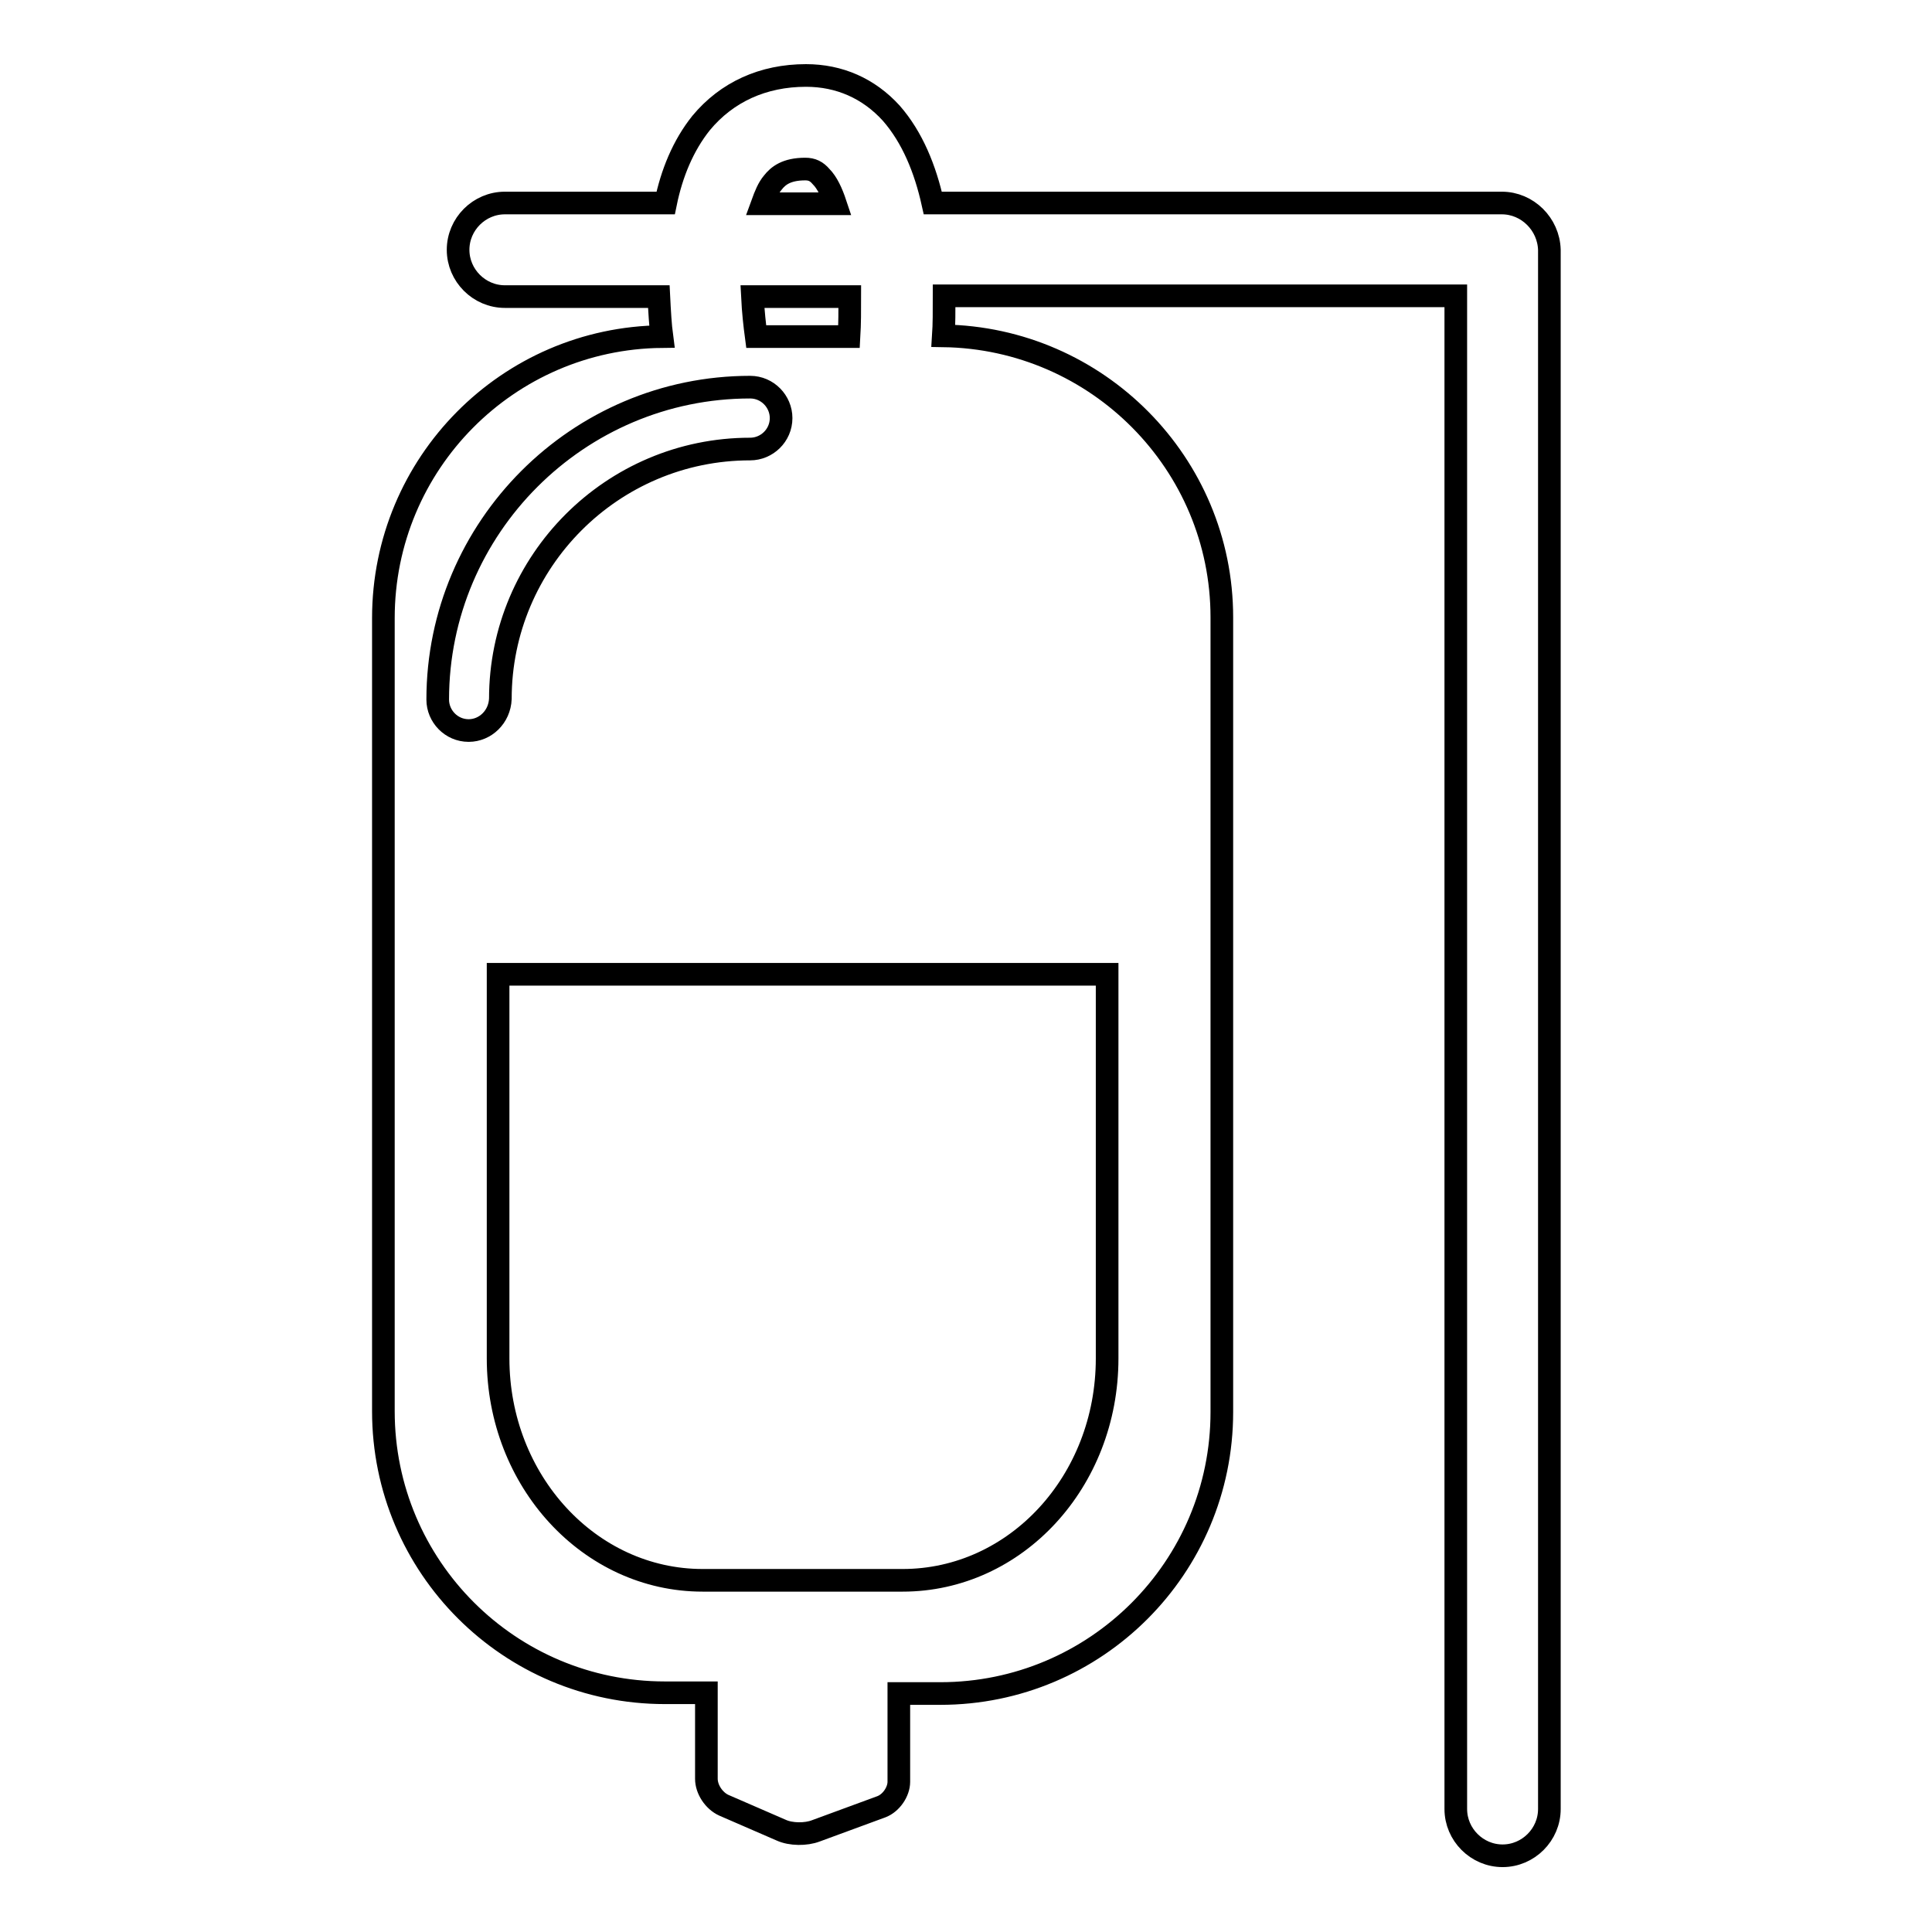
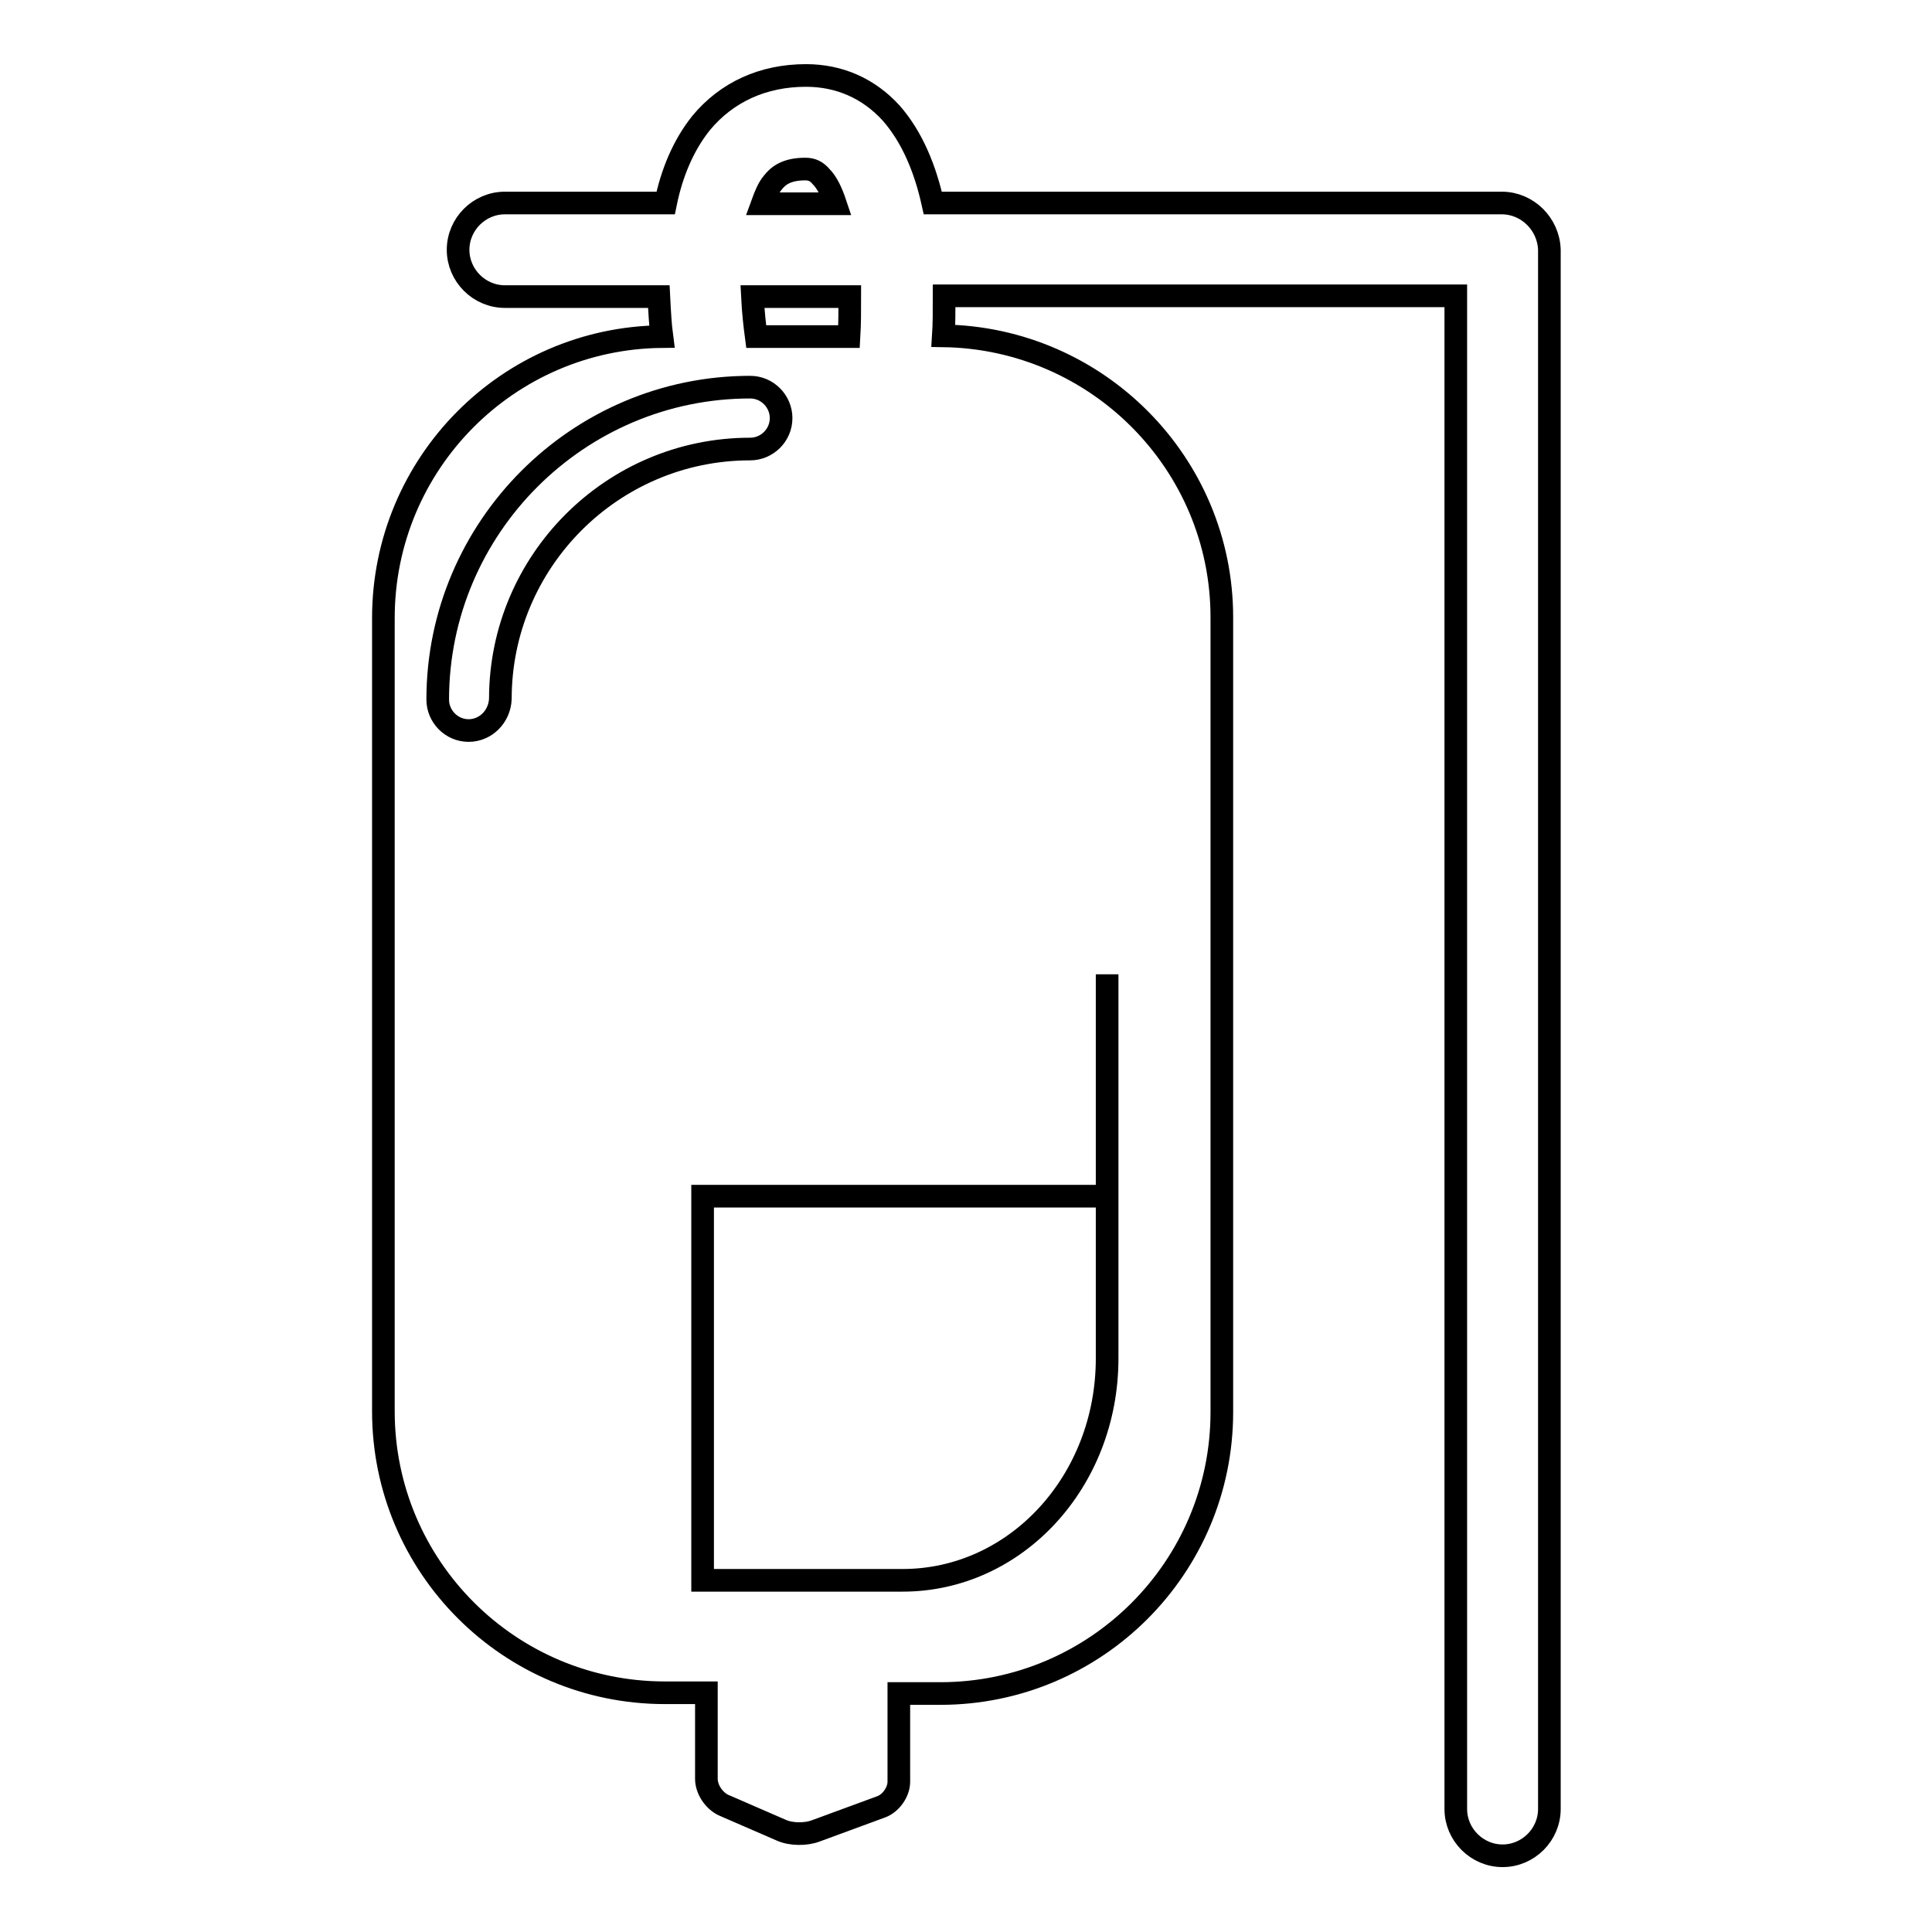
<svg xmlns="http://www.w3.org/2000/svg" version="1.1" x="0px" y="0px" viewBox="0 0 256 256" enable-background="new 0 0 256 256" xml:space="preserve">
  <g>
    <g>
-       <path stroke-width="3" fill-opacity="0" stroke="#000000" d="M199,26.9h-75.4c-1-4.5-2.7-8.7-5.5-11.9c-3-3.3-6.9-5-11.3-5c-5.7,0-10.5,2.2-13.9,6.3c-2.4,3-3.9,6.7-4.7,10.6H66.9c-3.4,0-6.2,2.8-6.2,6.2c0,3.4,2.8,6.2,6.2,6.2h20.4c0.1,2,0.2,3.8,0.4,5.3c-20.4,0.2-36.9,16.8-36.9,37.3V187c0,20.6,16.7,37.3,37.3,37.3h5.5v11.4c0,1.4,1,2.9,2.3,3.5l7.6,3.3c1.3,0.6,3.3,0.6,4.6,0.1l8.7-3.2c1.3-0.5,2.3-2,2.3-3.3v-11.7h5.5c20.6,0,37.3-16.7,37.3-37.3V81.8c0-20.4-16.5-37-36.9-37.3c0.1-1.5,0.1-3.3,0.1-5.3h67.8v200.5c0,3.4,2.8,6.2,6.2,6.2c3.4,0,6.2-2.8,6.2-6.2V33.1C205.2,29.7,202.4,26.9,199,26.9L199,26.9z M102.4,24.2c0.7-0.9,1.8-1.8,4.3-1.8c0.9,0,1.5,0.3,2.1,1c0.8,0.8,1.4,2.1,1.9,3.6H101C101.4,25.9,101.8,24.9,102.4,24.2L102.4,24.2z M112.6,39.3c0,1.8,0,3.6-0.1,5.3h-12.3c-0.2-1.5-0.4-3.3-0.5-5.3H112.6L112.6,39.3z M62.1,96.8c-2.3,0-4.1-1.9-4.1-4.1c0-22.8,18.6-41.4,41.4-41.4c2.3,0,4.1,1.9,4.1,4.1c0,2.3-1.9,4.1-4.1,4.1c-18.3,0-33.1,14.9-33.1,33.1C66.2,95,64.3,96.8,62.1,96.8L62.1,96.8z M146.7,129.1v50.9c0,16.3-12.1,29.4-27.1,29.4H93.1c-15,0-27.1-13.2-27.1-29.4v-50.9H146.7L146.7,129.1z" />
+       <path stroke-width="3" fill-opacity="0" stroke="#000000" d="M199,26.9h-75.4c-1-4.5-2.7-8.7-5.5-11.9c-3-3.3-6.9-5-11.3-5c-5.7,0-10.5,2.2-13.9,6.3c-2.4,3-3.9,6.7-4.7,10.6H66.9c-3.4,0-6.2,2.8-6.2,6.2c0,3.4,2.8,6.2,6.2,6.2h20.4c0.1,2,0.2,3.8,0.4,5.3c-20.4,0.2-36.9,16.8-36.9,37.3V187c0,20.6,16.7,37.3,37.3,37.3h5.5v11.4c0,1.4,1,2.9,2.3,3.5l7.6,3.3c1.3,0.6,3.3,0.6,4.6,0.1l8.7-3.2c1.3-0.5,2.3-2,2.3-3.3v-11.7h5.5c20.6,0,37.3-16.7,37.3-37.3V81.8c0-20.4-16.5-37-36.9-37.3c0.1-1.5,0.1-3.3,0.1-5.3h67.8v200.5c0,3.4,2.8,6.2,6.2,6.2c3.4,0,6.2-2.8,6.2-6.2V33.1C205.2,29.7,202.4,26.9,199,26.9L199,26.9z M102.4,24.2c0.7-0.9,1.8-1.8,4.3-1.8c0.9,0,1.5,0.3,2.1,1c0.8,0.8,1.4,2.1,1.9,3.6H101C101.4,25.9,101.8,24.9,102.4,24.2L102.4,24.2z M112.6,39.3c0,1.8,0,3.6-0.1,5.3h-12.3c-0.2-1.5-0.4-3.3-0.5-5.3H112.6L112.6,39.3z M62.1,96.8c-2.3,0-4.1-1.9-4.1-4.1c0-22.8,18.6-41.4,41.4-41.4c2.3,0,4.1,1.9,4.1,4.1c0,2.3-1.9,4.1-4.1,4.1c-18.3,0-33.1,14.9-33.1,33.1C66.2,95,64.3,96.8,62.1,96.8L62.1,96.8z M146.7,129.1v50.9c0,16.3-12.1,29.4-27.1,29.4H93.1v-50.9H146.7L146.7,129.1z" />
    </g>
  </g>
</svg>